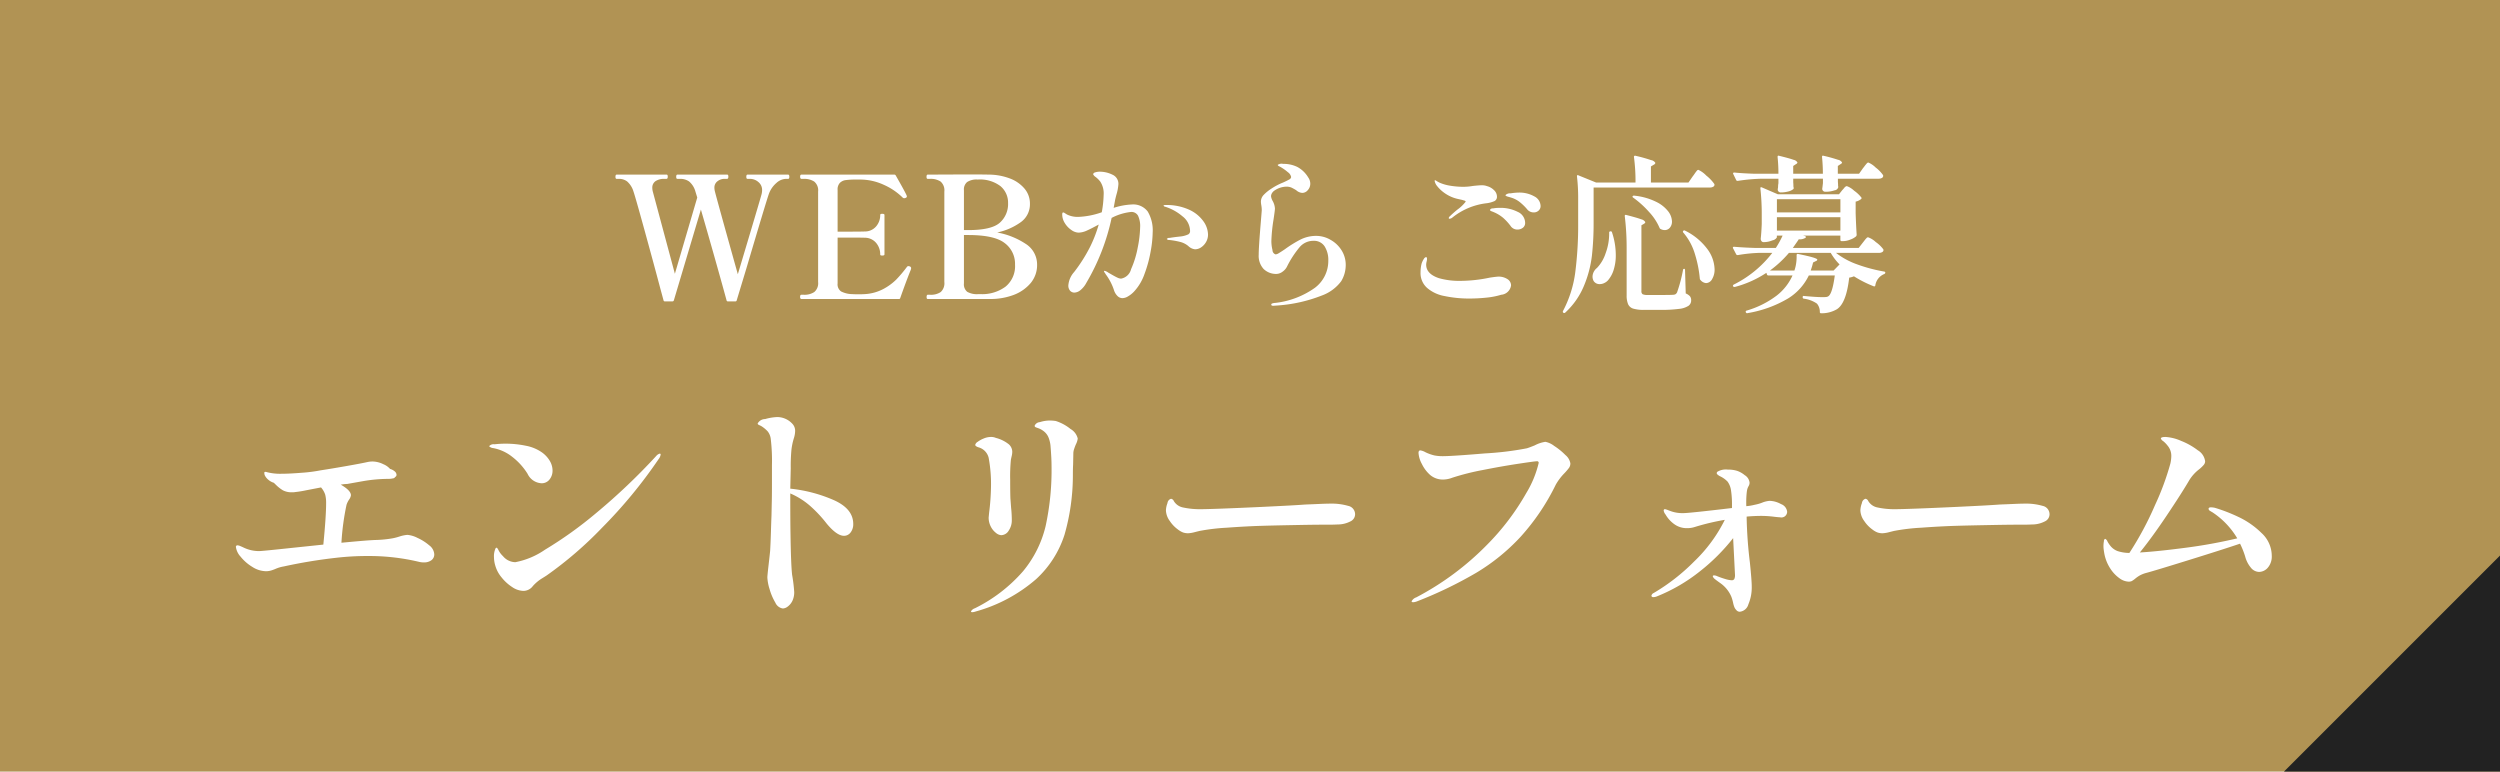
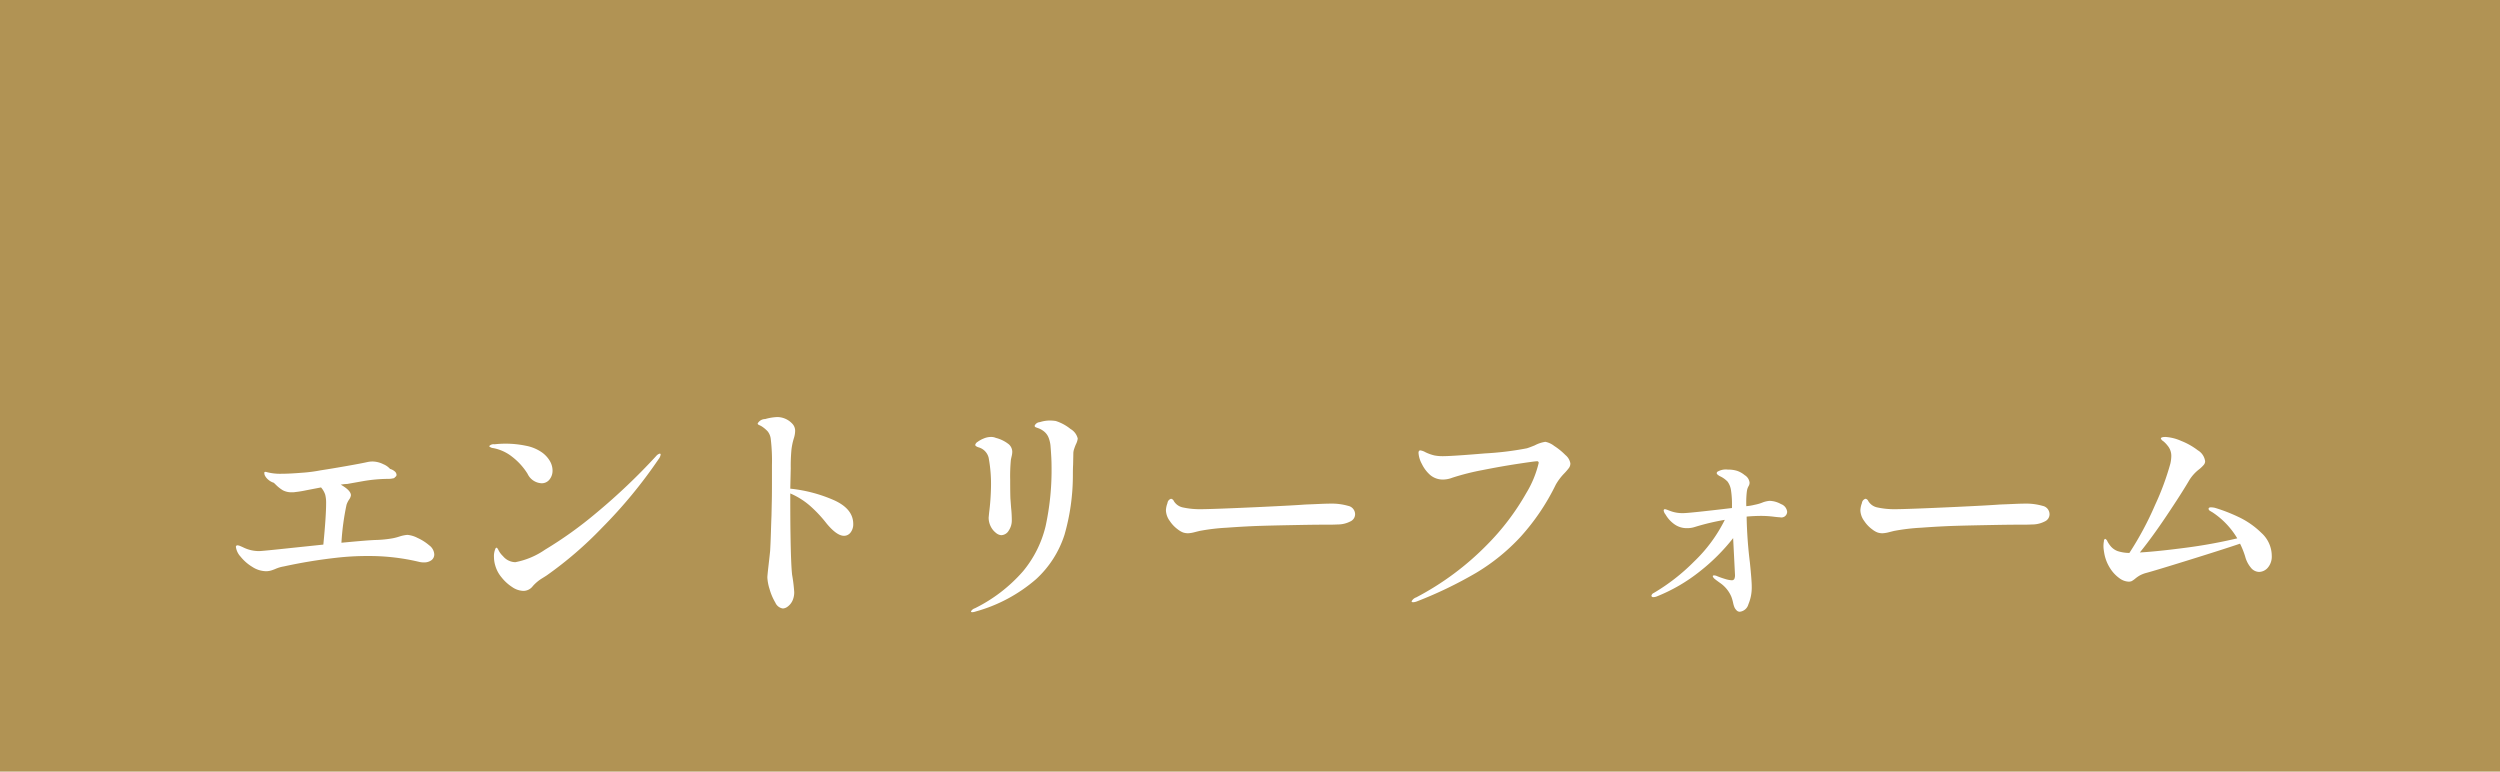
<svg xmlns="http://www.w3.org/2000/svg" id="fix_web.svg" width="324" height="100" viewBox="0 0 324 100">
  <defs>
    <style>
      .cls-1 {
        fill: #b19354;
      }

      .cls-2 {
        fill: #222;
      }

      .cls-2, .cls-3 {
        fill-rule: evenodd;
      }

      .cls-3 {
        fill: #fff;
      }
    </style>
  </defs>
  <rect id="bg" class="cls-1" width="324" height="100" />
-   <path id="arw" class="cls-2" d="M550,1690v28H522Z" transform="translate(-226 -1618)" />
  <path id="エントリーフォーム" class="cls-3" d="M278.8,1687.32a4.434,4.434,0,0,0-1.02.21,7.129,7.129,0,0,1-.93.24,14.5,14.5,0,0,1-2.13.21q-1.05.03-4.47,0.36a32.43,32.43,0,0,1,.66-4.92,2.741,2.741,0,0,1,.33-0.67,1.246,1.246,0,0,0,.24-0.56q0-.63-1.32-1.38c0.2-.03.37-0.06,0.51-0.07s0.26-.02.36-0.02c0.08-.02.71-0.13,1.89-0.34a19.85,19.85,0,0,1,3.48-.32,2.355,2.355,0,0,0,.51-0.06,0.353,0.353,0,0,0,.3-0.18,0.31,0.31,0,0,0,.18-0.3,0.609,0.609,0,0,0-.225-0.42,1.56,1.56,0,0,0-.615-0.33,2.357,2.357,0,0,0-.87-0.61,3.247,3.247,0,0,0-1.47-.35,3.61,3.61,0,0,0-.54.06q-0.78.18-2.835,0.54t-3.255.54a19.632,19.632,0,0,1-2.475.32c-1.11.09-2,.13-2.655,0.13a6.806,6.806,0,0,1-1.86-.21q-0.27-.09-0.33.03a0.79,0.79,0,0,0,.06.39,1.675,1.675,0,0,0,.45.56,1.978,1.978,0,0,0,.72.4q0.09,0.09.4,0.39a4.926,4.926,0,0,0,.765.58,2.427,2.427,0,0,0,1.2.26,2.264,2.264,0,0,0,.42-0.03,13.756,13.756,0,0,0,1.41-.23l1.92-.37a2.709,2.709,0,0,1,.54.93,4.218,4.218,0,0,1,.12,1.11q0,1.71-.36,5.37l-4.02.42q-3.9.42-4.29,0.42a4.554,4.554,0,0,1-2.01-.45q-0.12-.06-0.4-0.18a1.246,1.246,0,0,0-.435-0.12,0.212,0.212,0,0,0-.18.18,2.287,2.287,0,0,0,.6,1.28,5.775,5.775,0,0,0,1.515,1.33,3.372,3.372,0,0,0,1.785.57,2.364,2.364,0,0,0,.78-0.13c0.26-.09.41-0.15,0.45-0.17a4.5,4.5,0,0,1,1.08-.32,66.245,66.245,0,0,1,6.78-1.12,34.658,34.658,0,0,1,4.11-.23,27.825,27.825,0,0,1,6.57.74,2.73,2.73,0,0,0,.72.09,1.593,1.593,0,0,0,.93-0.27,0.92,0.92,0,0,0,.39-0.81,1.569,1.569,0,0,0-.66-1.14,6.3,6.3,0,0,0-1.515-.96,3.513,3.513,0,0,0-1.305-.39h0Zm17.37-6.69a1.263,1.263,0,0,0,1.05-.49,1.806,1.806,0,0,0,.39-1.16,2.467,2.467,0,0,0-.345-1.23,3.658,3.658,0,0,0-.975-1.08,5.321,5.321,0,0,0-2.13-.9,12.852,12.852,0,0,0-2.64-.27,13.3,13.3,0,0,0-1.44.08,0.749,0.749,0,0,0-.69.25,0.823,0.823,0,0,0,.51.24,5.6,5.6,0,0,1,2.49,1.14,8.245,8.245,0,0,1,1.98,2.19,2.116,2.116,0,0,0,1.8,1.23h0Zm-5.97,10.71a4.1,4.1,0,0,0,.78,1.46,5.72,5.72,0,0,0,1.38,1.27,2.716,2.716,0,0,0,1.47.51,1.535,1.535,0,0,0,1.23-.63,5.392,5.392,0,0,1,1.23-1.02q0.39-.24.57-0.36a49.353,49.353,0,0,0,7.17-6.18,62.137,62.137,0,0,0,7.32-8.88,1.225,1.225,0,0,0,.27-0.6,0.106,0.106,0,0,0-.12-0.12,0.907,0.907,0,0,0-.45.3,79.809,79.809,0,0,1-7.785,7.4,51.679,51.679,0,0,1-6.63,4.75,10.089,10.089,0,0,1-3.855,1.62,2.136,2.136,0,0,1-1.59-.78,2.847,2.847,0,0,1-.54-0.69,1.833,1.833,0,0,0-.21-0.36,0.084,0.084,0,0,0-.105-0.04,0.135,0.135,0,0,0-.105.07,2.435,2.435,0,0,0-.21,1.17,3.882,3.882,0,0,0,.18,1.11h0Zm38.22-10.01,0.06-2.62a23.407,23.407,0,0,1,.09-2.41,8.064,8.064,0,0,1,.33-1.55,3.242,3.242,0,0,0,.15-0.9,1.321,1.321,0,0,0-.39-0.96,2.682,2.682,0,0,0-1.92-.84,6.6,6.6,0,0,0-1.575.26,1.109,1.109,0,0,0-.975.58,0.235,0.235,0,0,0,.165.18,1.731,1.731,0,0,0,.255.12,4.034,4.034,0,0,1,.885.72,1.943,1.943,0,0,1,.4,1.02,24.035,24.035,0,0,1,.15,3.36v2.4q0,1.77-.03,2.7l-0.03,1.44c-0.02.46-.045,1.19-0.075,2.18s-0.065,1.78-.1,2.38c-0.04.4-.12,1.13-0.24,2.16q-0.12,1.08-.12,1.29a5.967,5.967,0,0,0,.285,1.5,7.233,7.233,0,0,0,.75,1.76,1.257,1.257,0,0,0,.975.76,1.134,1.134,0,0,0,.63-0.25,2,2,0,0,0,.6-0.73,2.6,2.6,0,0,0,.24-1.15,19.816,19.816,0,0,0-.27-2.22q-0.15-1.26-.21-5.28-0.03-1.62-.03-4.89v-0.39a9.735,9.735,0,0,1,2.475,1.53,16.6,16.6,0,0,1,2.235,2.37q1.32,1.59,2.25,1.59a1.047,1.047,0,0,0,.855-0.43,1.722,1.722,0,0,0,.345-1.1c0-1.3-.82-2.32-2.46-3.07a18.873,18.873,0,0,0-5.7-1.51h0ZM352,1697.34a1.481,1.481,0,0,0,.45-0.09,20.13,20.13,0,0,0,7.815-4.18,13.306,13.306,0,0,0,3.7-5.78,28.067,28.067,0,0,0,1.08-7.65q0-.93.03-1.41l0.03-1.47a1.829,1.829,0,0,1,.105-0.58c0.07-.21.145-0.41,0.225-0.59a2.294,2.294,0,0,0,.24-0.75,1.946,1.946,0,0,0-.93-1.24,5.844,5.844,0,0,0-1.92-1.04,5.363,5.363,0,0,0-.75-0.06,4.332,4.332,0,0,0-1.32.21,0.777,0.777,0,0,0-.66.45,0.188,0.188,0,0,0,.105.2q0.1,0.045.4,0.15a2.493,2.493,0,0,1,.66.37,1.947,1.947,0,0,1,.66.9,4,4,0,0,1,.24,1.17q0.12,1.5.12,2.43a34.244,34.244,0,0,1-.765,7.79,14.4,14.4,0,0,1-2.925,5.86,20.053,20.053,0,0,1-6.24,4.8,0.9,0.9,0,0,0-.51.4c0,0.07.05,0.11,0.15,0.11h0Zm3.75-9.98a1.163,1.163,0,0,0,.99-0.61,2.324,2.324,0,0,0,.39-1.29,15.483,15.483,0,0,0-.09-1.65l-0.09-1.2c-0.02-.52-0.03-1.33-0.03-2.42a22.537,22.537,0,0,1,.09-2.59c0.02-.12.055-0.28,0.105-0.49a2.474,2.474,0,0,0,.075-0.56,1.318,1.318,0,0,0-.45-0.97,4.452,4.452,0,0,0-1.68-.83,1.539,1.539,0,0,0-.63-0.12,2.43,2.43,0,0,0-.945.2,3.548,3.548,0,0,0-.78.43,0.646,0.646,0,0,0-.315.39,0.227,0.227,0,0,0,.12.18,1.017,1.017,0,0,0,.33.15,1.858,1.858,0,0,1,1.29,1.35,18.639,18.639,0,0,1,.3,3.9,29.993,29.993,0,0,1-.24,3.22l-0.06.62a2.508,2.508,0,0,0,.27,1.16,2.386,2.386,0,0,0,.66.82,1.217,1.217,0,0,0,.69.31h0Zm24.24-.25a4.092,4.092,0,0,0,.87-0.15l0.6-.15a26.56,26.56,0,0,1,3.525-.42q2.475-.18,4.425-0.24c1.3-.04,2.735-0.07,4.305-0.1s2.825-.05,3.765-0.05c0.64,0,1.11,0,1.41-.01s0.49-.02.57-0.02a3.568,3.568,0,0,0,1.56-.4,1.02,1.02,0,0,0,.6-0.89,1.113,1.113,0,0,0-.9-1.12,7.667,7.667,0,0,0-2.28-.29c-0.44,0-.99.02-1.65,0.05s-1.22.05-1.68,0.07c-1.16.09-2.98,0.18-5.46,0.3-4.5.21-7.14,0.3-7.92,0.3a10.339,10.339,0,0,1-2.49-.24,1.779,1.779,0,0,1-1.11-.81,0.488,0.488,0,0,0-.36-0.3,0.657,0.657,0,0,0-.465.56,2.915,2.915,0,0,0-.2.94,2.454,2.454,0,0,0,.5,1.38,4.207,4.207,0,0,0,1.065,1.11,2.56,2.56,0,0,0,.66.38,1.987,1.987,0,0,0,.66.1h0Zm29.16,8.94a1.63,1.63,0,0,0,.51-0.12,53.758,53.758,0,0,0,7.65-3.69,25.989,25.989,0,0,0,5.775-4.69,28.891,28.891,0,0,0,4.545-6.74,7.221,7.221,0,0,1,1.11-1.47,7.481,7.481,0,0,0,.6-0.7,1,1,0,0,0,.18-0.59,1.812,1.812,0,0,0-.645-1.08,8.429,8.429,0,0,0-1.455-1.18,2.729,2.729,0,0,0-1.14-.53,4.264,4.264,0,0,0-1.38.46c-0.42.17-.76,0.3-1.02,0.38a39.766,39.766,0,0,1-5.4.66q-4.29.36-5.49,0.36a5.645,5.645,0,0,1-1.065-.09,5.531,5.531,0,0,1-1.185-.42,1.887,1.887,0,0,0-.66-0.24q-0.24,0-.24.33a3.455,3.455,0,0,0,.435,1.43,4.511,4.511,0,0,0,1.1,1.45,2.543,2.543,0,0,0,1.62.57,3.443,3.443,0,0,0,1.23-.24,31.827,31.827,0,0,1,3.915-.99q2.415-.48,4.59-0.81t2.445-.33a0.2,0.2,0,0,1,.24.21,13.456,13.456,0,0,1-1.62,3.93,31.674,31.674,0,0,1-5.1,6.71,36.67,36.67,0,0,1-9.15,6.79,1.034,1.034,0,0,0-.6.51q0,0.12.21,0.12h0Zm46.17-13.14a3.55,3.55,0,0,0-.81.18,5.322,5.322,0,0,1-1.11.33,6.365,6.365,0,0,1-1.08.18,13.408,13.408,0,0,1,.03-1.5q0.03-.36.075-0.6a1.711,1.711,0,0,1,.2-0.51,0.866,0.866,0,0,0,.12-0.45,1.308,1.308,0,0,0-.63-0.96,3.152,3.152,0,0,0-.96-0.55,3.835,3.835,0,0,0-1.23-.17,2.1,2.1,0,0,0-1.38.3,0.27,0.27,0,0,0-.03.27,1.408,1.408,0,0,0,.42.3,3.294,3.294,0,0,1,.96.69,2.517,2.517,0,0,1,.45,1.17,11.825,11.825,0,0,1,.12,1.83v0.42q-5.55.66-6.3,0.66a4.455,4.455,0,0,1-1.65-.26l-0.27-.1a2.543,2.543,0,0,0-.45-0.15,0.159,0.159,0,0,0-.18.18,1.011,1.011,0,0,0,.24.51,3.954,3.954,0,0,0,1.215,1.31,2.744,2.744,0,0,0,1.545.46,3.218,3.218,0,0,0,1.02-.15,30.936,30.936,0,0,1,3.9-.93,19.342,19.342,0,0,1-3.975,5.4,25.816,25.816,0,0,1-5.235,4.08,0.488,0.488,0,0,0-.3.36,0.173,0.173,0,0,0,.06.12,0.244,0.244,0,0,0,.18.06,1.285,1.285,0,0,0,.45-0.09,22.156,22.156,0,0,0,5.625-3.28,25.408,25.408,0,0,0,4.275-4.28l0.18,3.57,0.06,1.2a1.174,1.174,0,0,1-.09.53,0.37,0.37,0,0,1-.36.16,3.333,3.333,0,0,1-.81-0.16,10.514,10.514,0,0,1-1.08-.38,0.945,0.945,0,0,0-.36-0.09q-0.18,0-.18.12a0.721,0.721,0,0,0,.24.33q0.21,0.18.765,0.57a4.113,4.113,0,0,1,1.4,1.74,5.455,5.455,0,0,1,.24.84,3.272,3.272,0,0,0,.15.5,1.077,1.077,0,0,0,.24.37,0.57,0.57,0,0,0,.48.24,1.3,1.3,0,0,0,1.1-.96,5.569,5.569,0,0,0,.435-2.31q0-.78-0.24-3.12a55.972,55.972,0,0,1-.42-5.82v-0.12q0.99-.09,1.98-0.09a13.356,13.356,0,0,1,1.65.12q0.54,0.06.69,0.06a0.744,0.744,0,0,0,.93-0.72,1.2,1.2,0,0,0-.795-0.99,3.2,3.2,0,0,0-1.485-.42h0Zm14.67,4.2a4.092,4.092,0,0,0,.87-0.15l0.6-.15a26.56,26.56,0,0,1,3.525-.42q2.475-.18,4.425-0.24c1.3-.04,2.735-0.07,4.305-0.1s2.825-.05,3.765-0.05c0.64,0,1.11,0,1.41-.01s0.49-.02.57-0.02a3.568,3.568,0,0,0,1.56-.4,1.02,1.02,0,0,0,.6-0.89,1.113,1.113,0,0,0-.9-1.12,7.667,7.667,0,0,0-2.28-.29c-0.44,0-.99.02-1.65,0.05s-1.22.05-1.68,0.07c-1.16.09-2.98,0.18-5.46,0.3-4.5.21-7.14,0.3-7.92,0.3a10.339,10.339,0,0,1-2.49-.24,1.779,1.779,0,0,1-1.11-.81,0.488,0.488,0,0,0-.36-0.3,0.657,0.657,0,0,0-.465.56,2.915,2.915,0,0,0-.2.94,2.454,2.454,0,0,0,.5,1.38,4.207,4.207,0,0,0,1.065,1.11,2.56,2.56,0,0,0,.66.38,1.987,1.987,0,0,0,.66.1h0Zm43.05-3.3a2.669,2.669,0,0,0-.51-0.06q-0.3,0-.3.21a0.367,0.367,0,0,0,.21.26c0.14,0.09.23,0.14,0.27,0.16a10.354,10.354,0,0,1,3.24,3.39,65.807,65.807,0,0,1-6.7,1.22c-2.37.31-4.345,0.52-5.925,0.61,1.02-1.26,2.17-2.83,3.45-4.74s2.27-3.45,2.97-4.65a5.336,5.336,0,0,1,1.29-1.41,4.385,4.385,0,0,0,.57-0.55,0.73,0.73,0,0,0,.18-0.47,1.958,1.958,0,0,0-.945-1.42,8.894,8.894,0,0,0-2.19-1.23,5.8,5.8,0,0,0-2-.5q-0.6,0-.6.21a0.68,0.68,0,0,0,.285.32,3.272,3.272,0,0,1,.555.56,2.053,2.053,0,0,1,.51,1.43,4.716,4.716,0,0,1-.12.93,34.326,34.326,0,0,1-1.98,5.36,41.265,41.265,0,0,1-3.33,6.22,5,5,0,0,1-1.53-.24,2.162,2.162,0,0,1-.96-0.71,3.748,3.748,0,0,1-.36-0.55,0.563,0.563,0,0,0-.3-0.33,0.325,0.325,0,0,0-.15.3,3.481,3.481,0,0,0-.03,1.1c0.02,0.15.04,0.28,0.06,0.4a5.315,5.315,0,0,0,.78,2.03,4.6,4.6,0,0,0,1.215,1.29,2.126,2.126,0,0,0,1.155.43,0.964,0.964,0,0,0,.42-0.07,2.952,2.952,0,0,0,.42-0.29,4.217,4.217,0,0,1,.66-0.46,4.015,4.015,0,0,1,.84-0.32q1.02-.27,5.4-1.63t6.72-2.15a10.919,10.919,0,0,1,.66,1.65,3.762,3.762,0,0,0,.75,1.47,1.4,1.4,0,0,0,1.05.54,1.517,1.517,0,0,0,1.14-.55,2.211,2.211,0,0,0,.51-1.55,4.024,4.024,0,0,0-1.335-2.95,10.793,10.793,0,0,0-3.015-2.09,21.463,21.463,0,0,0-3.03-1.17h0Z" transform="translate(-226 -1618)" />
-   <path id="WEBからご応募" class="cls-3" d="M322.876,1640.63c-0.1,0-.154.09-0.154,0.28s0.052,0.27.154,0.27h0.286a1.649,1.649,0,0,1,1.122.41,1.31,1.31,0,0,1,.484,1.06,2.151,2.151,0,0,1-.066.51q-0.241.9-3.08,10.38-2.706-9.66-2.97-10.73a1.972,1.972,0,0,1-.066-0.47,1.012,1.012,0,0,1,.4-0.85,1.471,1.471,0,0,1,.946-0.31h0.286c0.118,0,.176-0.09.176-0.27a0.557,0.557,0,0,0-.033-0.22,0.148,0.148,0,0,0-.143-0.06H313.79c-0.1,0-.154.09-0.154,0.28s0.052,0.27.154,0.27h0.33a1.989,1.989,0,0,1,1.188.34,2.589,2.589,0,0,1,.814,1.29l0.242,0.79-2.9,9.88-2.86-10.65a2.059,2.059,0,0,1-.066-0.49,1,1,0,0,1,.429-0.87,1.974,1.974,0,0,1,1.111-.29h0.286c0.118,0,.176-0.09.176-0.27a0.557,0.557,0,0,0-.033-0.22,0.148,0.148,0,0,0-.143-0.06h-6.446c-0.1,0-.154.09-0.154,0.28s0.052,0.27.154,0.27h0.308a1.714,1.714,0,0,1,1.056.34,2.8,2.8,0,0,1,.814,1.29c0.162,0.47.635,2.12,1.419,4.97s1.471,5.37,2.057,7.59l0.418,1.54a0.172,0.172,0,0,0,.2.15h0.946a0.189,0.189,0,0,0,.2-0.15l3.5-11.75q0.946,3.255,1.892,6.61t1.43,5.14a0.172,0.172,0,0,0,.2.15h0.924a0.171,0.171,0,0,0,.2-0.15l1.254-4.14q2.553-8.625,2.9-9.61a3.374,3.374,0,0,1,.99-1.45,1.924,1.924,0,0,1,1.232-.53h0.286c0.1,0,.154-0.09.154-0.27s-0.051-.28-0.154-0.28h-5.258Zm21.032,11.9a0.335,0.335,0,0,0-.154-0.04,0.252,0.252,0,0,0-.2.08,16.915,16.915,0,0,1-1.408,1.67,7.137,7.137,0,0,1-1.716,1.24,5.822,5.822,0,0,1-2.4.64c-0.191.01-.447,0.02-0.77,0.02-0.352,0-.616-0.01-0.792-0.02a3.332,3.332,0,0,1-1.463-.35,1.114,1.114,0,0,1-.451-1.04v-5.94h1.826c0.851,0,1.415.01,1.694,0.02a1.912,1.912,0,0,1,1.463.66,2.271,2.271,0,0,1,.539,1.5,0.118,0.118,0,0,0,.066.12,0.5,0.5,0,0,0,.2.03c0.191,0,.286-0.05.286-0.15v-5.11c0-.1-0.095-0.15-0.286-0.15a0.5,0.5,0,0,0-.2.03,0.139,0.139,0,0,0-.066.12,2.208,2.208,0,0,1-.539,1.49,1.9,1.9,0,0,1-1.463.65c-0.279.01-.843,0.02-1.694,0.02h-1.826v-5.39a1.247,1.247,0,0,1,.286-0.92,1.3,1.3,0,0,1,.77-0.37,9.828,9.828,0,0,1,1.386-.07h0.462a7.325,7.325,0,0,1,3.1.69,8.241,8.241,0,0,1,2.442,1.66,0.288,0.288,0,0,0,.2.07,0.308,0.308,0,0,0,.176-0.05,0.2,0.2,0,0,0,.154-0.17,0.226,0.226,0,0,0-.022-0.11c-0.044-.16-0.513-1.03-1.408-2.6a0.207,0.207,0,0,0-.2-0.13H329.872c-0.117,0-.176.09-0.176,0.26,0,0.19.059,0.29,0.176,0.29h0.286a2.385,2.385,0,0,1,1.364.35,1.476,1.476,0,0,1,.506,1.3v11.72a1.491,1.491,0,0,1-.5,1.3,2.3,2.3,0,0,1-1.375.35h-0.286c-0.117,0-.176.09-0.176,0.27s0.059,0.28.176,0.28h12.606a0.166,0.166,0,0,0,.2-0.13c0.455-1.29.887-2.46,1.3-3.5a1.149,1.149,0,0,0,.11-0.35,0.235,0.235,0,0,0-.176-0.24h0Zm2.332,4.22h8.074a8.5,8.5,0,0,0,3.036-.52,5.34,5.34,0,0,0,2.222-1.54,3.637,3.637,0,0,0,.836-2.38,3.161,3.161,0,0,0-1.5-2.72,9.9,9.9,0,0,0-3.674-1.46,8.056,8.056,0,0,0,3.036-1.32,2.845,2.845,0,0,0,1.21-2.4,3,3,0,0,0-.715-1.98,4.591,4.591,0,0,0-1.936-1.32,7.744,7.744,0,0,0-2.7-.48c-0.646-.02-1.76-0.02-3.344-0.02l-4.554.02c-0.1,0-.154.09-0.154,0.28s0.051,0.27.154,0.27h0.308a2.324,2.324,0,0,1,1.364.35,1.51,1.51,0,0,1,.484,1.3v11.72a1.527,1.527,0,0,1-.473,1.3,2.245,2.245,0,0,1-1.375.35H346.24c-0.1,0-.154.1-0.154,0.29s0.051,0.26.154,0.26h0Zm4.686-8.93v-5.17a1.238,1.238,0,0,1,.418-1.06,2.223,2.223,0,0,1,1.364-.32,4.4,4.4,0,0,1,2.948.85,2.783,2.783,0,0,1,.99,2.2,3.239,3.239,0,0,1-1.089,2.56c-0.726.63-2.087,0.94-4.081,0.94h-0.55Zm1.848,8.3a2.55,2.55,0,0,1-1.419-.3,1.237,1.237,0,0,1-.429-1.09v-6.27h0.55q3.41,0,4.741,1.05a3.345,3.345,0,0,1,1.331,2.78,3.425,3.425,0,0,1-1.232,2.86,5.082,5.082,0,0,1-3.212.97h-0.33Zm19.91-11.62a8.866,8.866,0,0,0-2.354.44l0.176-.95c0.014-.1.073-0.35,0.176-0.74a6.162,6.162,0,0,0,.264-1.39,1.29,1.29,0,0,0-.792-1.23,3.63,3.63,0,0,0-.737-0.27,3.767,3.767,0,0,0-.847-0.11,1.916,1.916,0,0,0-.66.1,0.318,0.318,0,0,0-.242.23,0.87,0.87,0,0,0,.33.36,3.527,3.527,0,0,1,.594.59,2.8,2.8,0,0,1,.44,1.74,13.967,13.967,0,0,1-.242,2.24,10.231,10.231,0,0,1-3.08.6,3.138,3.138,0,0,1-1.43-.31c-0.074-.05-0.162-0.1-0.264-0.17a0.613,0.613,0,0,0-.22-0.1q-0.132,0-.132.27a2.106,2.106,0,0,0,.341,1.12,2.877,2.877,0,0,0,.847.89,1.694,1.694,0,0,0,.946.34,2.8,2.8,0,0,0,1.067-.27q0.627-.285,1.529-0.78a16.916,16.916,0,0,1-1.133,2.92,20.259,20.259,0,0,1-2.057,3.24,2.946,2.946,0,0,0-.748,1.73,1.009,1.009,0,0,0,.22.68,0.747,0.747,0,0,0,.572.25,1.305,1.305,0,0,0,.792-0.33,3.022,3.022,0,0,0,.748-0.93,27.947,27.947,0,0,0,3.278-8.42,7.036,7.036,0,0,1,2.508-.77,0.969,0.969,0,0,1,.913.48,3.162,3.162,0,0,1,.275,1.5,14.708,14.708,0,0,1-.308,2.61,12.344,12.344,0,0,1-.869,2.83,1.633,1.633,0,0,1-1.287,1.22,1.146,1.146,0,0,1-.462-0.12c-0.176-.08-0.4-0.2-0.682-0.36-0.308-.18-0.477-0.27-0.506-0.29a1.365,1.365,0,0,0-.484-0.24c-0.059,0-.088.02-0.088,0.05a0.365,0.365,0,0,0,.088.18,1.558,1.558,0,0,1,.132.21,7.137,7.137,0,0,1,1.078,2.07,1.8,1.8,0,0,0,.451.75,0.915,0.915,0,0,0,.649.28,1.434,1.434,0,0,0,.715-0.23,3.384,3.384,0,0,0,.825-0.67,6.437,6.437,0,0,0,1.309-2.22,16.253,16.253,0,0,0,.8-2.93,14.667,14.667,0,0,0,.264-2.46,4.78,4.78,0,0,0-.638-2.71,2.346,2.346,0,0,0-2.068-.92h0Zm4.378,0.07c-0.176,0-.264.02-0.264,0.08a0.246,0.246,0,0,0,.2.14,6.367,6.367,0,0,1,2.244,1.24,2.446,2.446,0,0,1,.99,1.88,0.494,0.494,0,0,1-.22.46,3.3,3.3,0,0,1-.946.27c-0.66.07-1.144,0.13-1.452,0.19a0.445,0.445,0,0,0-.4.14,0.34,0.34,0,0,0,.308.13,10.114,10.114,0,0,1,1.419.25,2.667,2.667,0,0,1,1.067.54,1.48,1.48,0,0,0,.88.42,1.431,1.431,0,0,0,.759-0.24,2.056,2.056,0,0,0,.649-0.69,1.916,1.916,0,0,0,.264-1.01,3.067,3.067,0,0,0-.561-1.64,4.6,4.6,0,0,0-1.793-1.51,7.016,7.016,0,0,0-3.146-.65h0Zm13.948,13.06,0.572-.04a19.263,19.263,0,0,0,5.7-1.28,5.436,5.436,0,0,0,2.541-1.87,4.044,4.044,0,0,0,.583-2.09,3.519,3.519,0,0,0-.539-1.91,3.936,3.936,0,0,0-1.43-1.36,3.692,3.692,0,0,0-1.859-.51,4.528,4.528,0,0,0-2.024.47,15.475,15.475,0,0,0-2.046,1.27c-0.323.22-.576,0.38-0.759,0.49a0.964,0.964,0,0,1-.429.17,0.587,0.587,0,0,1-.407-0.57,4.758,4.758,0,0,1-.143-1.17,21.334,21.334,0,0,1,.286-2.82q0.176-1.185.176-1.38a2.253,2.253,0,0,0-.286-0.97,1.683,1.683,0,0,1-.22-0.62,0.784,0.784,0,0,1,.132-0.42,1.08,1.08,0,0,1,.352-0.35,2.827,2.827,0,0,1,1.5-.48,1.6,1.6,0,0,1,.66.12,6.824,6.824,0,0,1,.616.34,1.291,1.291,0,0,0,.792.35,0.942,0.942,0,0,0,.715-0.36,1.217,1.217,0,0,0,.319-0.82,1.387,1.387,0,0,0-.264-0.82,3.652,3.652,0,0,0-1.408-1.36,4.006,4.006,0,0,0-1.848-.4,0.86,0.86,0,0,0-.7.13,0.205,0.205,0,0,0,.132.15,1.317,1.317,0,0,0,.176.09,6.1,6.1,0,0,1,1.012.71,0.992,0.992,0,0,1,.418.62,0.415,0.415,0,0,1-.242.32c-0.162.09-.433,0.23-0.814,0.4a8.065,8.065,0,0,0-1.474.77,5.417,5.417,0,0,0-1.056.86,1.27,1.27,0,0,0-.33.86,3.019,3.019,0,0,0,.055.47,3.724,3.724,0,0,1,.055.63q0,0.06-.132,1.65-0.264,3.165-.264,4.11a2.507,2.507,0,0,0,.638,1.85,2.312,2.312,0,0,0,1.694.64,1.362,1.362,0,0,0,.759-0.29,1.758,1.758,0,0,0,.605-0.72,12.874,12.874,0,0,1,1.617-2.47,2.334,2.334,0,0,1,1.793-.81,1.627,1.627,0,0,1,1.43.71,3.277,3.277,0,0,1,.484,1.86,4.354,4.354,0,0,1-1.738,3.52,10.953,10.953,0,0,1-5.17,1.96,1.271,1.271,0,0,0-.363.07,0.156,0.156,0,0,0-.121.15q0,0.15.264,0.15h0Zm22.858-11.28a0.619,0.619,0,0,0,.33-0.13,8.67,8.67,0,0,1,4.378-1.87,3.6,3.6,0,0,0,1.111-.29,0.619,0.619,0,0,0,.319-0.59,1.164,1.164,0,0,0-.385-0.83,2.013,2.013,0,0,0-.913-0.52,1.843,1.843,0,0,0-.638-0.11q-0.353,0-1.188.09a7.342,7.342,0,0,1-1.232.11,10.608,10.608,0,0,1-1.694-.14,5.666,5.666,0,0,1-1.3-.36,3.209,3.209,0,0,1-.528-0.29l-0.132-.07c-0.044,0-.066.04-0.066,0.11a1.528,1.528,0,0,0,.308.64,4.688,4.688,0,0,0,1.023.95,4.758,4.758,0,0,0,1.617.72c0.146,0.03.3,0.07,0.451,0.1s0.3,0.08.429,0.12a0.246,0.246,0,0,1,.2.14,5.087,5.087,0,0,1-1.1,1.05c-0.411.34-.734,0.63-0.968,0.86a0.362,0.362,0,0,0-.132.22,0.089,0.089,0,0,0,.11.09h0Zm10.912-.82a0.879,0.879,0,0,0,.616-0.23,0.783,0.783,0,0,0,.264-0.63,1.445,1.445,0,0,0-.814-1.22,3.926,3.926,0,0,0-2.068-.49,6.8,6.8,0,0,0-1.012.1,0.809,0.809,0,0,0-.66.23,0.165,0.165,0,0,0,.11.12,1.252,1.252,0,0,0,.286.1c0.117,0.03.242,0.07,0.374,0.11a3.4,3.4,0,0,1,1.023.52,6.863,6.863,0,0,1,1,.96,1.082,1.082,0,0,0,.88.43h0Zm-2.112,2.22a1.127,1.127,0,0,0,.682-0.22,0.773,0.773,0,0,0,.308-0.65,1.571,1.571,0,0,0-.957-1.42,4.916,4.916,0,0,0-2.387-.52,4.363,4.363,0,0,0-.814.07,0.4,0.4,0,0,0-.4.19,0.134,0.134,0,0,0,.088.12,0.9,0.9,0,0,0,.22.1c0.088,0.03.176,0.07,0.264,0.11a4.757,4.757,0,0,1,1.133.7,6.95,6.95,0,0,1,.957,1.04,1.038,1.038,0,0,0,.9.48h0Zm-6.226,8.94a21.465,21.465,0,0,0,2.332-.13,9.586,9.586,0,0,0,1.782-.36,1.4,1.4,0,0,0,1.276-1.21,0.959,0.959,0,0,0-.473-0.82,2.082,2.082,0,0,0-1.177-.32c-0.118,0-.484.04-1.1,0.13a18.751,18.751,0,0,1-3.85.42,9.585,9.585,0,0,1-2.75-.35c-1.1-.37-1.65-0.95-1.65-1.76a1.905,1.905,0,0,1,.055-0.38,1.853,1.853,0,0,0,.055-0.33c0-.17-0.044-0.26-0.132-0.26a0.454,0.454,0,0,0-.275.23,2.41,2.41,0,0,0-.3.63,4.515,4.515,0,0,0-.132,1.1,2.556,2.556,0,0,0,.858,2.04,4.717,4.717,0,0,0,2.266,1.05,15.356,15.356,0,0,0,3.212.32h0Zm28.38-15.03H439.96v-2.09l0.4-.24a0.3,0.3,0,0,0,.176-0.22,0.8,0.8,0,0,0-.561-0.36,19.169,19.169,0,0,0-2.013-.56,0.146,0.146,0,0,0-.2.17,23.841,23.841,0,0,1,.2,3.3h-5.1l-2.31-.94a0.109,0.109,0,0,0-.132-0.01,0.135,0.135,0,0,0-.044.12v0.04a24.056,24.056,0,0,1,.154,2.95v3.08a48.033,48.033,0,0,1-.374,6.38,14.8,14.8,0,0,1-1.584,5.01,0.181,0.181,0,0,0,.286.22,9.774,9.774,0,0,0,2.42-3.46,14.535,14.535,0,0,0,1.034-3.91,38.05,38.05,0,0,0,.22-4.26v-4.58h15.092a0.743,0.743,0,0,0,.407-0.1,0.283,0.283,0,0,0,.165-0.25,0.238,0.238,0,0,0-.022-0.11,5.193,5.193,0,0,0-1.045-1.09,3.4,3.4,0,0,0-1.023-.74,0.282,0.282,0,0,0-.187.11c-0.066.08-.154,0.19-0.264,0.35s-0.2.29-.275,0.38Zm-7.15,1.96a12.46,12.46,0,0,1,2.046,1.85,7.194,7.194,0,0,1,1.364,2.07,0.261,0.261,0,0,0,.154.15,1.1,1.1,0,0,0,.506.13,0.854,0.854,0,0,0,.682-0.32,1.209,1.209,0,0,0,.264-0.8,2.263,2.263,0,0,0-.5-1.32,4.409,4.409,0,0,0-1.584-1.24,8.2,8.2,0,0,0-2.783-.78,0.22,0.22,0,0,0-.22.06,0.087,0.087,0,0,0-.022.1,0.208,0.208,0,0,0,.088.1h0Zm-0.858,12.63a2.877,2.877,0,0,0,.187,1.17,1.061,1.061,0,0,0,.671.58,4.718,4.718,0,0,0,1.43.16h2.046a17.382,17.382,0,0,0,2.464-.13,2.74,2.74,0,0,0,1.221-.4,0.847,0.847,0,0,0,.341-0.72,0.8,0.8,0,0,0-.154-0.51,1.48,1.48,0,0,0-.55-0.37l-0.088-3.02c0-.11-0.037-0.17-0.11-0.17a0.148,0.148,0,0,0-.154.15,19.107,19.107,0,0,1-.77,2.9,0.677,0.677,0,0,1-.187.23,0.636,0.636,0,0,1-.275.08q-0.287.03-1.584,0.03h-1.76a1.489,1.489,0,0,1-.66-0.1,0.456,0.456,0,0,1-.154-0.41v-8.52l0.352-.21a0.307,0.307,0,0,0,.154-0.2,0.8,0.8,0,0,0-.539-0.37c-0.36-.14-1-0.32-1.925-0.56-0.132-.04-0.2,0-0.2.11v0.05a34.131,34.131,0,0,1,.242,4.29v5.94Zm7.348-8.1a7.572,7.572,0,0,1,1.507,2.8,15.362,15.362,0,0,1,.627,3.16,0.26,0.26,0,0,0,.088.18,1.063,1.063,0,0,0,.726.4,0.931,0.931,0,0,0,.781-0.52,2.4,2.4,0,0,0,.319-1.29,4.592,4.592,0,0,0-.913-2.57,8.007,8.007,0,0,0-2.915-2.42,0.165,0.165,0,0,0-.22.02,0.157,0.157,0,0,0,0,.24h0Zm-9.614,0a7.251,7.251,0,0,1-.462,2.68,4.958,4.958,0,0,1-1.122,1.9,1.481,1.481,0,0,0-.572,1.12,1.229,1.229,0,0,0,.132.55,0.894,0.894,0,0,0,.814.42,1.29,1.29,0,0,0,.616-0.16,1.4,1.4,0,0,0,.528-0.44,3.73,3.73,0,0,0,.671-1.32,6.173,6.173,0,0,0,.253-1.84,9.358,9.358,0,0,0-.484-2.93,0.172,0.172,0,0,0-.2-0.15,0.18,0.18,0,0,0-.121.04,0.153,0.153,0,0,0-.055.13h0Zm32.384-7.63h-2.75v-1.01l0.374-.25a0.292,0.292,0,0,0,.176-0.2,0.742,0.742,0,0,0-.517-0.35,19.044,19.044,0,0,0-1.881-.52q-0.2-.075-0.2.15a21.065,21.065,0,0,1,.11,2.18H458.4v-1.01l0.374-.25a0.292,0.292,0,0,0,.176-0.2,0.742,0.742,0,0,0-.517-0.35c-0.345-.13-0.965-0.3-1.859-0.52q-0.2-.075-0.2.15a21.065,21.065,0,0,1,.11,2.18h-3.036c-0.983-.03-1.878-0.08-2.684-0.16-0.1,0-.154.04-0.154,0.11a0.114,0.114,0,0,0,.022.09l0.374,0.77a0.173,0.173,0,0,0,.154.11h0.066a23.713,23.713,0,0,1,3.146-.28h2.112v0.59a2.2,2.2,0,0,0-.044.39,1.418,1.418,0,0,1-.022.25,0.9,0.9,0,0,0-.022.22,0.385,0.385,0,0,0,.4.33,3.921,3.921,0,0,0,.99-0.13,1.631,1.631,0,0,0,.638-0.31,0.229,0.229,0,0,0,.022-0.22,1.03,1.03,0,0,1-.022-0.24c0-.11-0.008-0.25-0.022-0.42v-0.46h3.85v0.57l-0.066.57a0.9,0.9,0,0,0-.022.22,0.385,0.385,0,0,0,.4.33,3.43,3.43,0,0,0,1.188-.18,0.561,0.561,0,0,0,.484-0.39v-0.09a0.938,0.938,0,0,1-.022-0.23c0-.1-0.008-0.22-0.022-0.39v-0.41h5.3a0.841,0.841,0,0,0,.407-0.1,0.315,0.315,0,0,0,.165-0.28l-0.022-.09a4.43,4.43,0,0,0-.957-0.98,3.015,3.015,0,0,0-.957-0.65,0.334,0.334,0,0,0-.209.14c-0.081.09-.162,0.19-0.242,0.29-0.081.12-.158,0.21-0.231,0.3Zm-0.044,9.61h-8.536c0.44-.63.7-1,0.77-1.12a1.335,1.335,0,0,0,.88-0.2,0.105,0.105,0,0,0,.033-0.13,0.208,0.208,0,0,0-.121-0.09l-0.264-.06h4.862v0.55a0.154,0.154,0,0,0,.176.17h0.176a2.489,2.489,0,0,0,.935-0.2,2.239,2.239,0,0,0,.737-0.41,0.317,0.317,0,0,0,.088-0.22c-0.044-.61-0.088-1.53-0.132-2.78v-1.51a1.6,1.6,0,0,0,.7-0.33,0.145,0.145,0,0,0,.044-0.2,4.485,4.485,0,0,0-.946-0.89,2.7,2.7,0,0,0-.946-0.59,0.524,0.524,0,0,0-.319.22c-0.125.15-.217,0.25-0.275,0.31l-0.418.53h-7.92l-2.09-.9c-0.118-.05-0.176-0.01-0.176.11v0.04a30.276,30.276,0,0,1,.176,3.41v1.19c-0.03.76-.074,1.4-0.132,1.91a0.5,0.5,0,0,0,.1.31,0.317,0.317,0,0,0,.275.13,2.925,2.925,0,0,0,1.144-.23,0.839,0.839,0,0,0,.572-0.38v-0.24h0.748a12.489,12.489,0,0,1-.88,1.6h-2.728q-1.475-.045-2.684-0.15c-0.1,0-.154.04-0.154,0.11a0.149,0.149,0,0,0,.022.09l0.4,0.77a0.192,0.192,0,0,0,.154.11h0.066a19.779,19.779,0,0,1,2.838-.29h1.628a14.346,14.346,0,0,1-4.994,4.11,0.2,0.2,0,0,0-.11.16,0.067,0.067,0,0,0,.022.06,0.189,0.189,0,0,0,.154.09h0.066a13.734,13.734,0,0,0,4.092-1.83l0.066,0.18a0.188,0.188,0,0,0,.2.16h3.124a6.854,6.854,0,0,1-2.057,2.61,11.951,11.951,0,0,1-3.883,1.94,0.16,0.16,0,0,0-.132.15,0.09,0.09,0,0,0,.022.07,0.224,0.224,0,0,0,.154.13l0.066-.02a15.125,15.125,0,0,0,5.269-1.91,7.128,7.128,0,0,0,2.673-2.97h3.366c-0.206,1.54-.477,2.43-0.814,2.68a0.623,0.623,0,0,1-.3.11c-0.11.01-.246,0.02-0.407,0.02-0.279,0-.646-0.01-1.1-0.04s-0.91-.07-1.364-0.11c-0.118-.03-0.176.02-0.176,0.15v0.02a0.162,0.162,0,0,0,.154.18,3.8,3.8,0,0,1,1.694.64,1.621,1.621,0,0,1,.374,1.07,0.157,0.157,0,0,0,.176.18,3.883,3.883,0,0,0,2.046-.53c0.806-.52,1.334-1.89,1.584-4.09a2.444,2.444,0,0,0,.616-0.17,14.933,14.933,0,0,0,2.552,1.29,0.146,0.146,0,0,0,.22-0.13,1.885,1.885,0,0,1,1.144-1.45,0.244,0.244,0,0,0,.154-0.18,0.182,0.182,0,0,0-.176-0.15,20.315,20.315,0,0,1-3.487-.93,9.789,9.789,0,0,1-2.739-1.49h5.588a0.743,0.743,0,0,0,.407-0.1,0.3,0.3,0,0,0,.165-0.27l-0.022-.09a4.228,4.228,0,0,0-.979-0.94,2.823,2.823,0,0,0-1-.62,0.263,0.263,0,0,0-.187.1,2.559,2.559,0,0,0-.253.29c-0.1.13-.184,0.24-0.242,0.31Zm-10.6-4.6v-1.71h8.228v1.71h-8.228Zm8.228,2.36h-8.228v-1.74h8.228v1.74Zm-9.13,5.17a14.249,14.249,0,0,0,2.464-2.29h5.412a7.291,7.291,0,0,0,1.144,1.5l-0.77.79h-2.97a9.022,9.022,0,0,0,.308-1.04l0.374-.19a0.227,0.227,0,0,0,.176-0.18c0-.16-0.822-0.4-2.464-0.73a0.154,0.154,0,0,0-.22.16,5.532,5.532,0,0,1-.055,1.01,4.767,4.767,0,0,1-.231.97h-3.168Z" transform="translate(-226 -1618)" />
</svg>